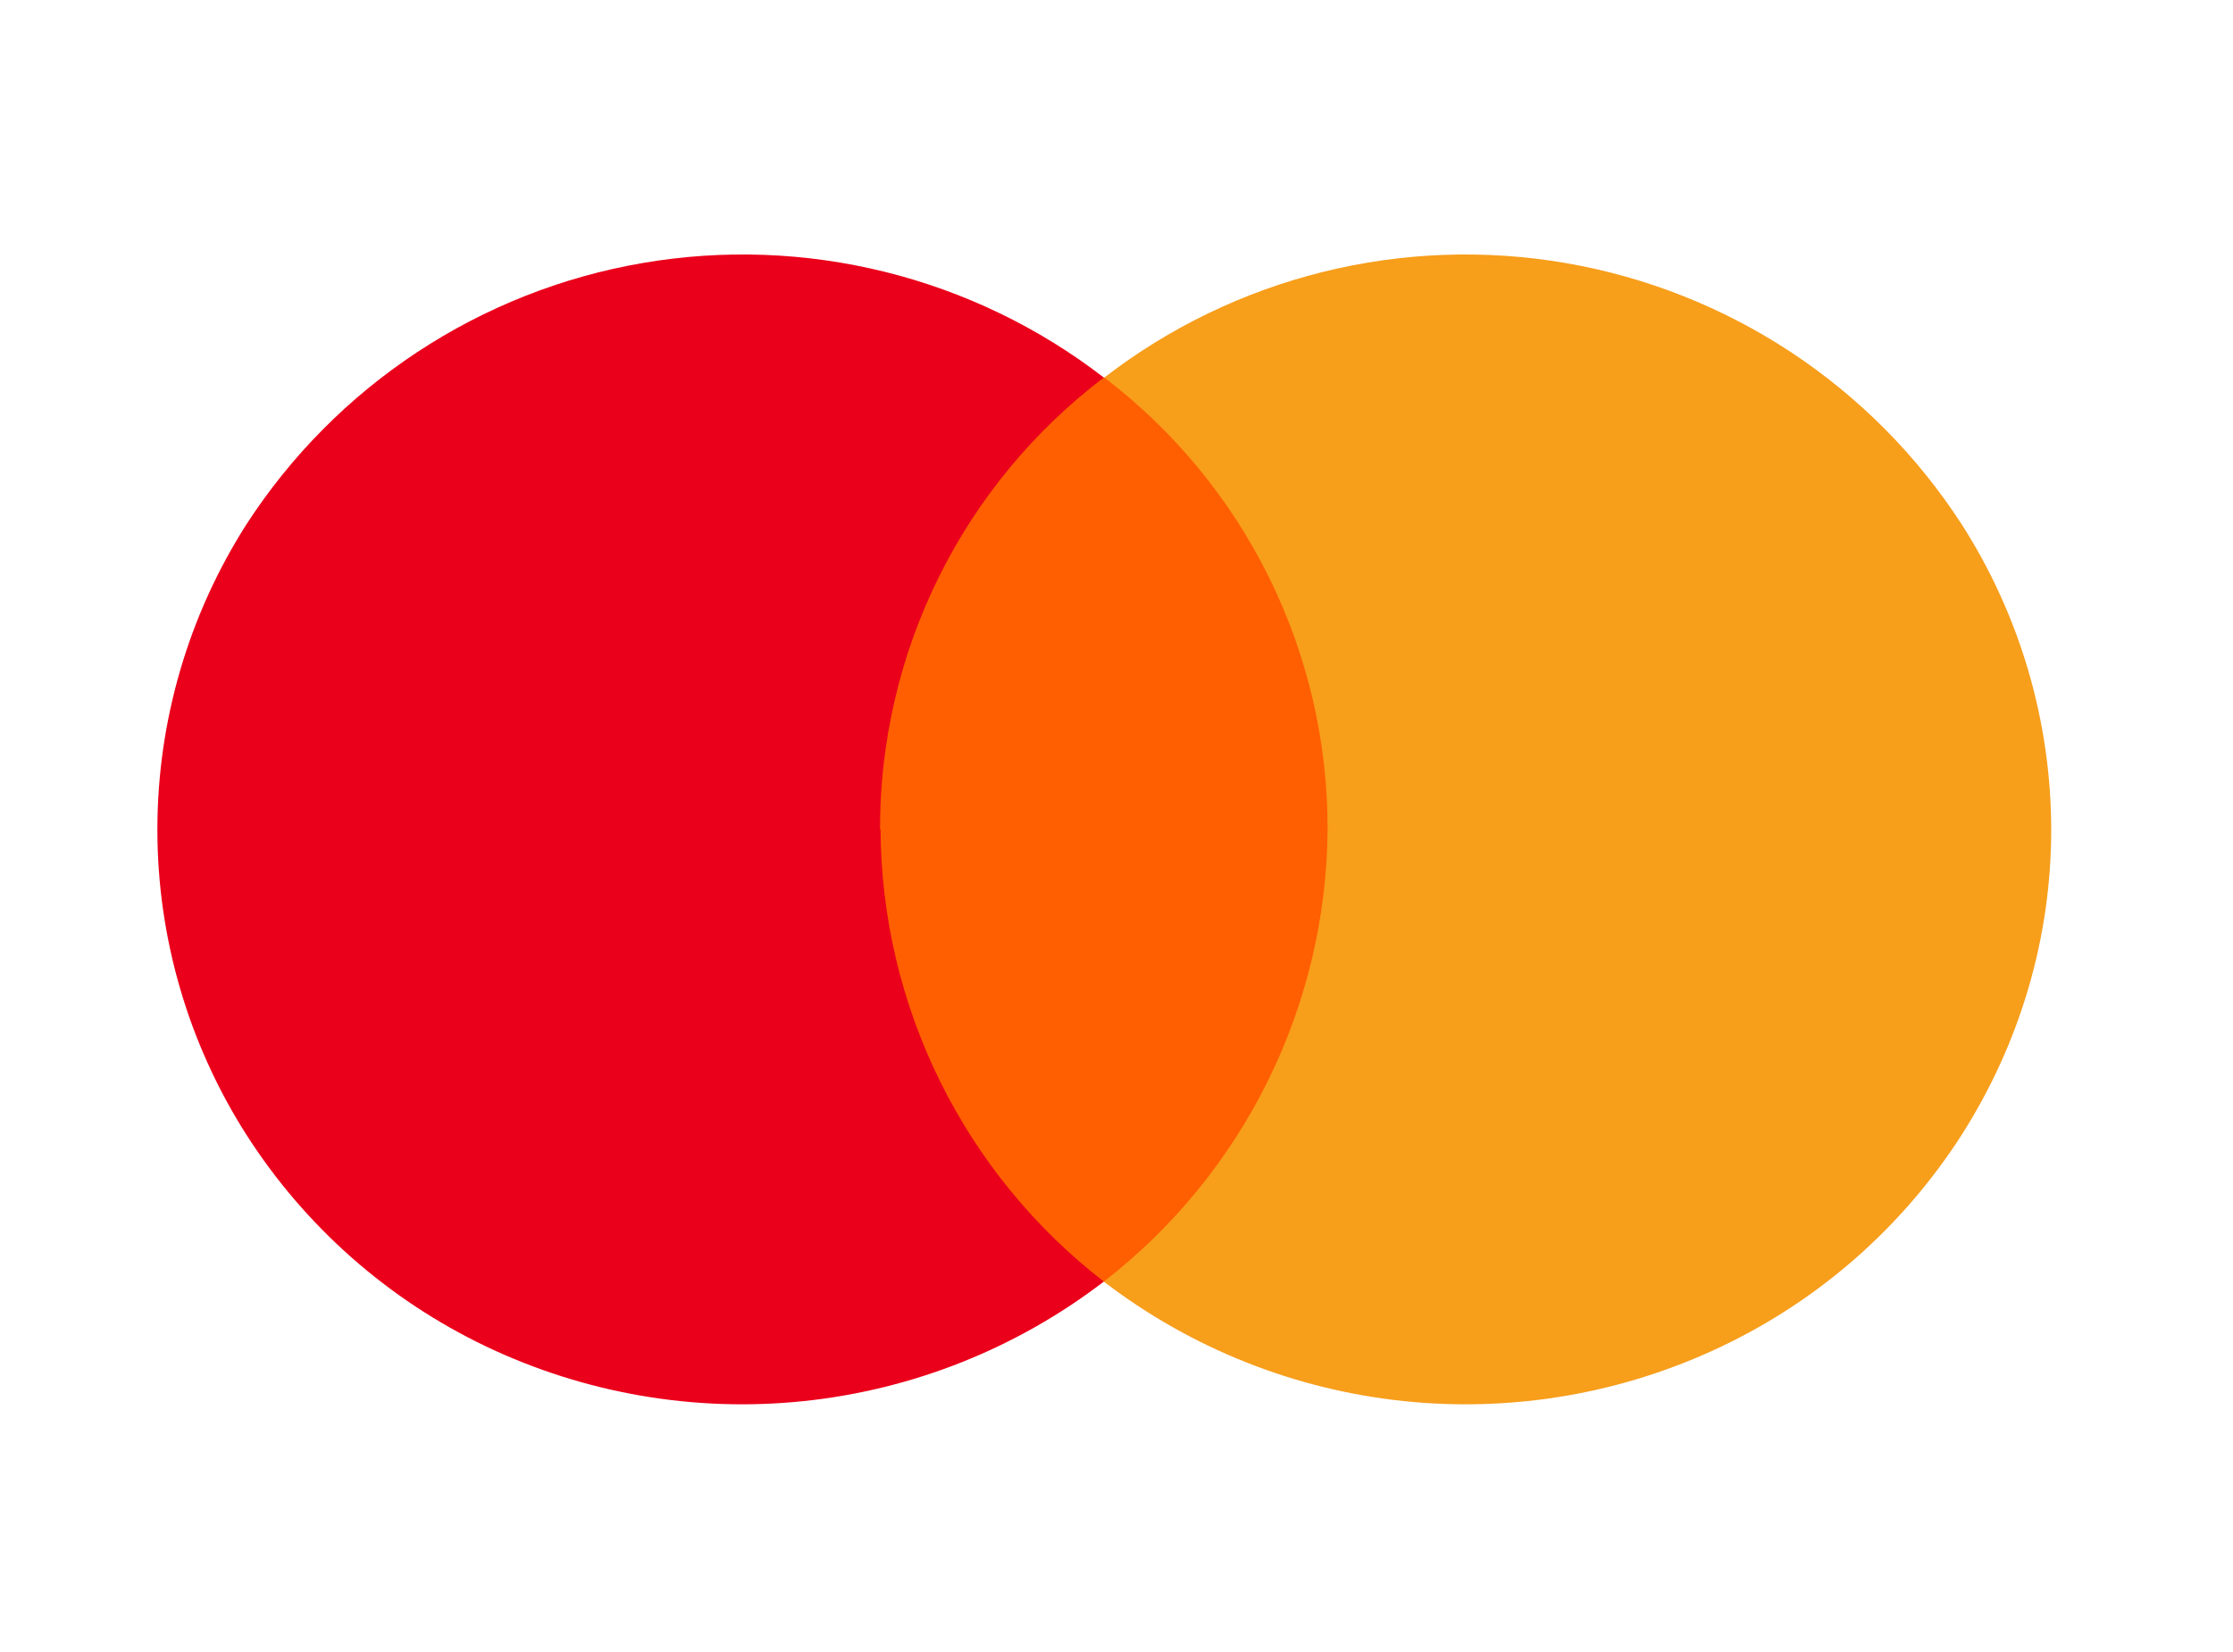
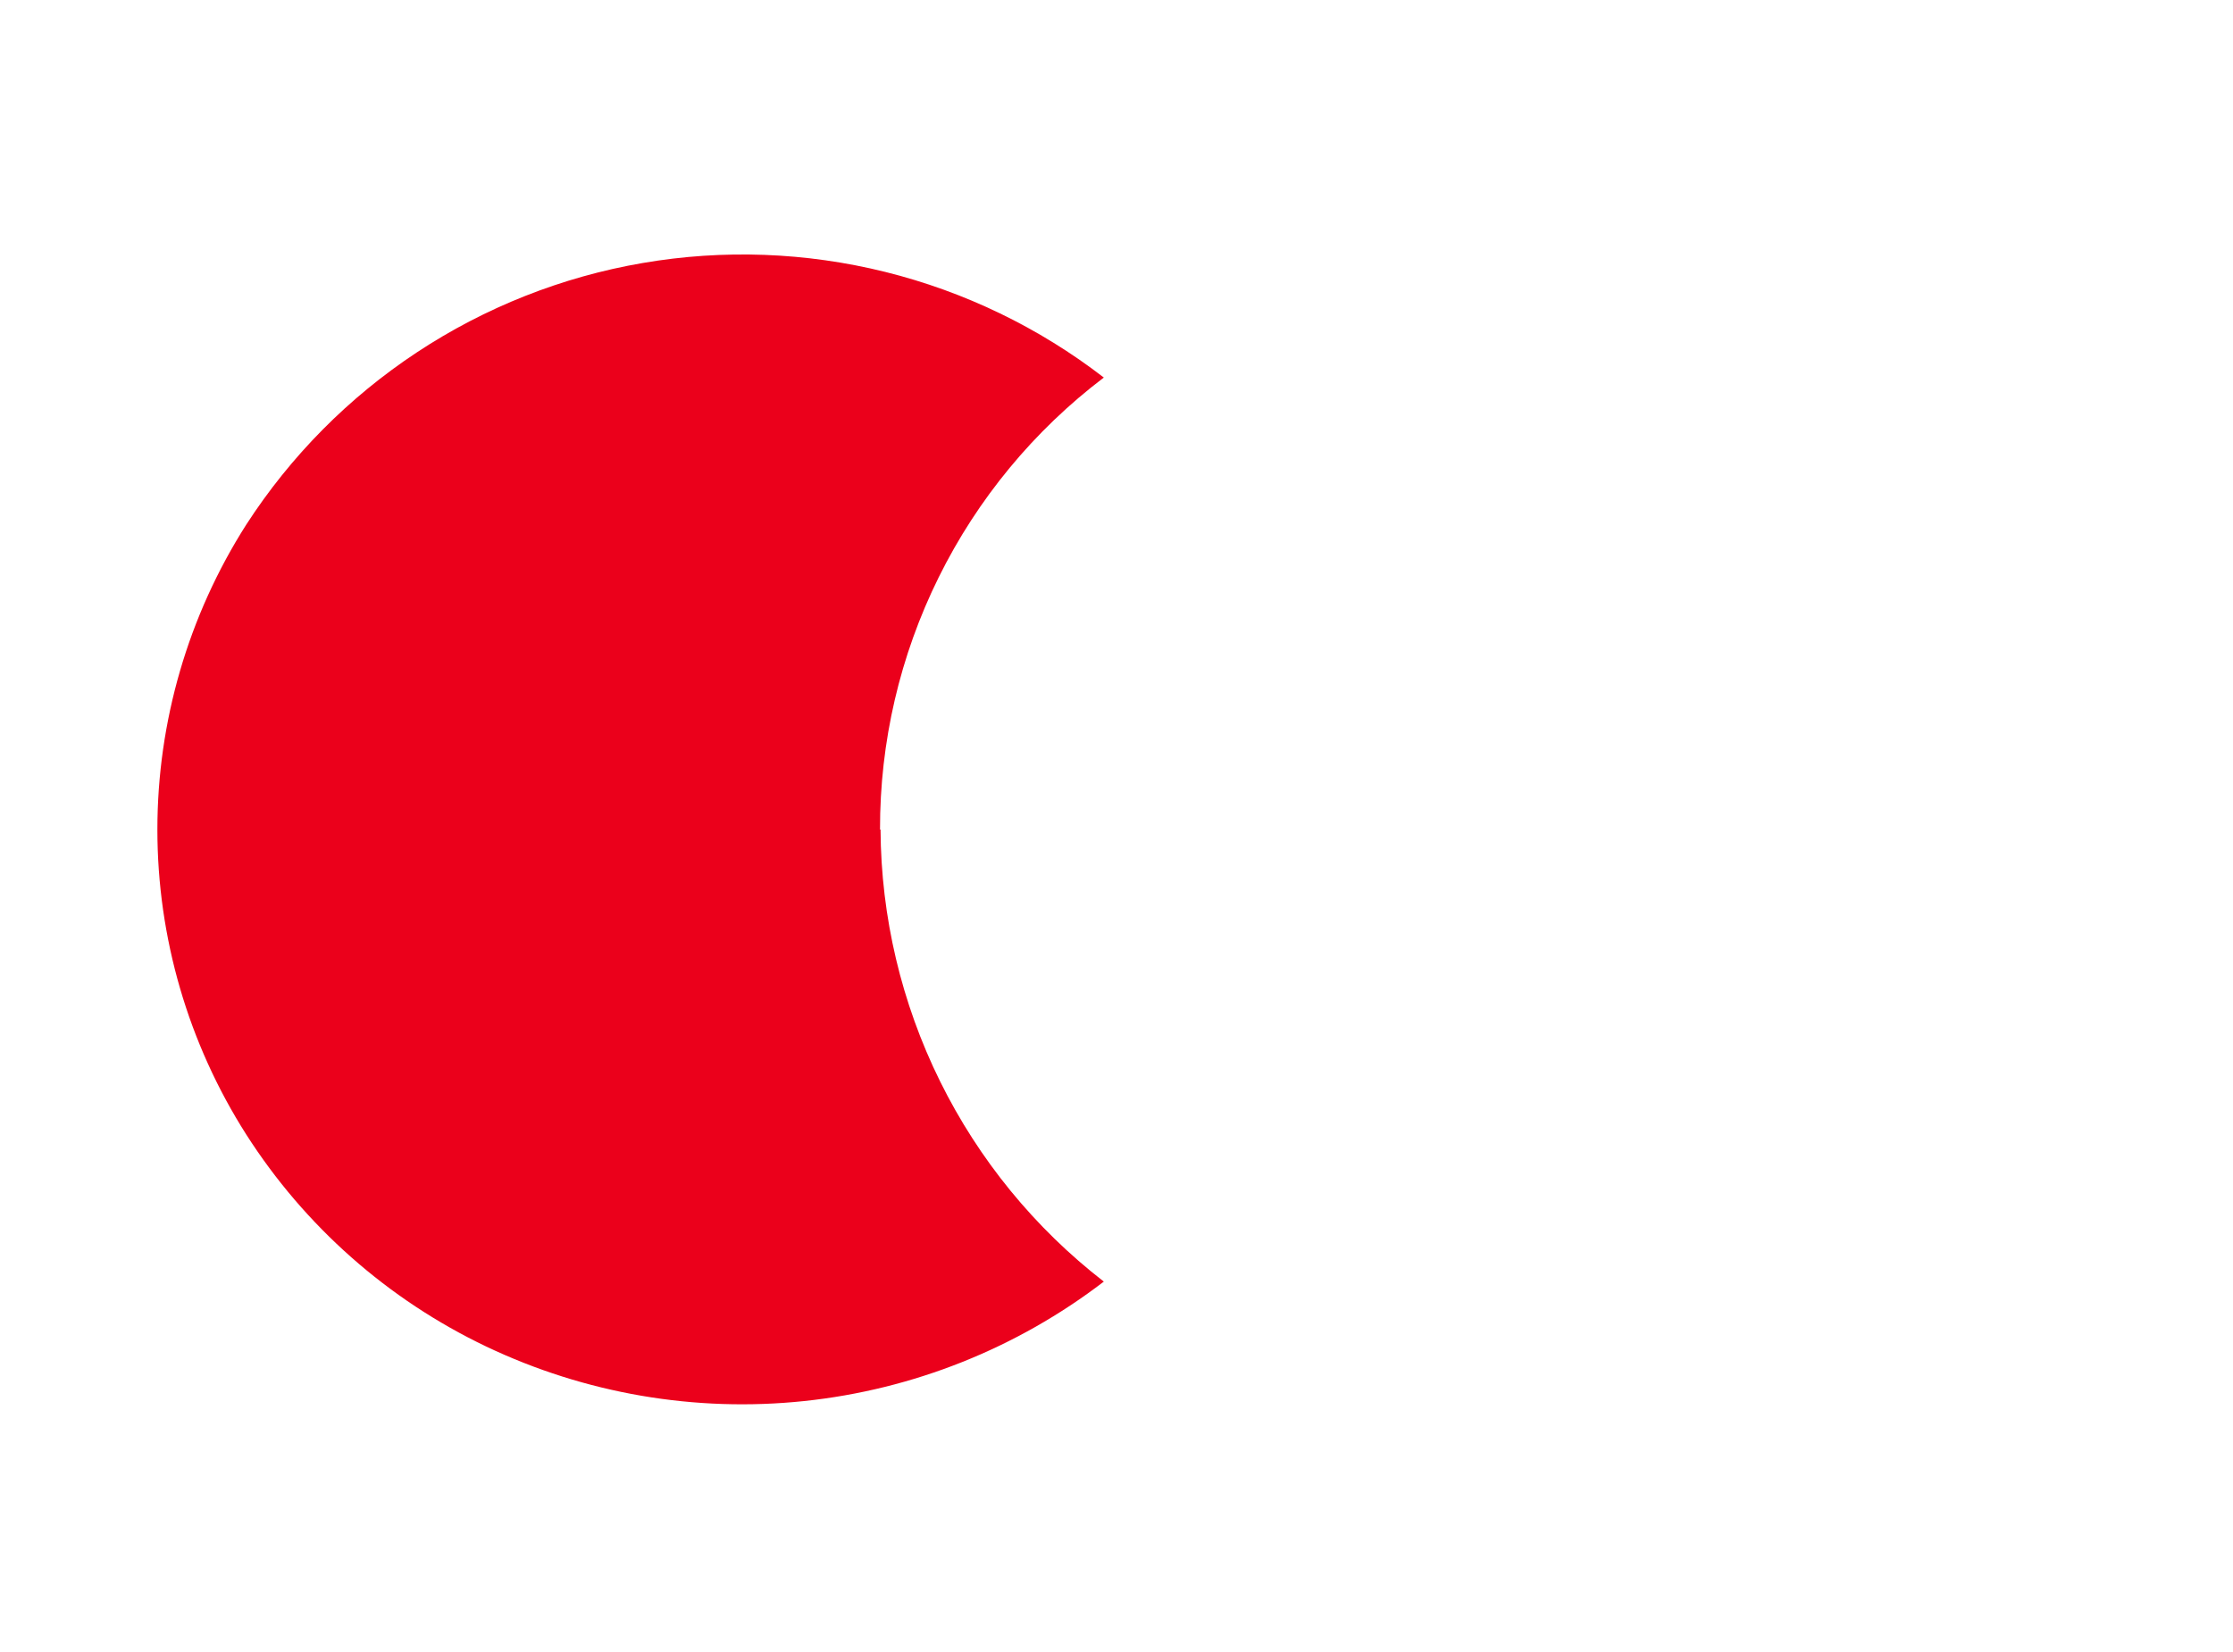
<svg xmlns="http://www.w3.org/2000/svg" width="100" height="74" viewBox="0 0 100 74" fill="none">
-   <path d="M60.908 16.912H37.956V57.408H60.908V16.912Z" fill="#FF5F00" />
  <path d="M39.41 37.16C39.4 33.24 40.3 29.371 42.039 25.857C43.778 22.344 46.309 19.282 49.432 16.912C46.532 14.675 43.2 13.064 39.646 12.181C36.092 11.298 32.393 11.161 28.783 11.781C25.174 12.4 21.732 13.762 18.676 15.779C15.619 17.797 13.015 20.427 11.027 23.502C8.428 27.584 7.048 32.322 7.048 37.16C7.048 41.998 8.428 46.736 11.027 50.818C13.651 54.927 17.375 58.218 21.776 60.317C26.206 62.427 31.133 63.272 36.014 62.759C40.894 62.245 45.537 60.394 49.432 57.408C46.339 55.012 43.831 51.944 42.099 48.437C40.366 44.928 39.455 41.072 39.433 37.16H39.41Z" fill="#EB001B" />
-   <path d="M91.859 37.16C91.859 42.001 90.473 46.705 87.86 50.818C85.23 54.93 81.497 58.222 77.088 60.317C72.658 62.427 67.731 63.272 62.85 62.759C57.97 62.245 53.326 60.394 49.432 57.408C52.526 55.011 55.035 51.944 56.771 48.436C58.507 44.929 59.424 41.073 59.454 37.16C59.462 33.242 58.565 29.376 56.83 25.863C55.095 22.35 52.571 19.287 49.455 16.912C52.354 14.675 55.687 13.064 59.241 12.181C62.795 11.298 66.494 11.161 70.103 11.781C73.713 12.4 77.154 13.762 80.211 15.779C83.267 17.797 85.872 20.427 87.86 23.502C90.462 27.575 91.849 32.305 91.859 37.137V37.16Z" fill="#F79E1B" />
</svg>